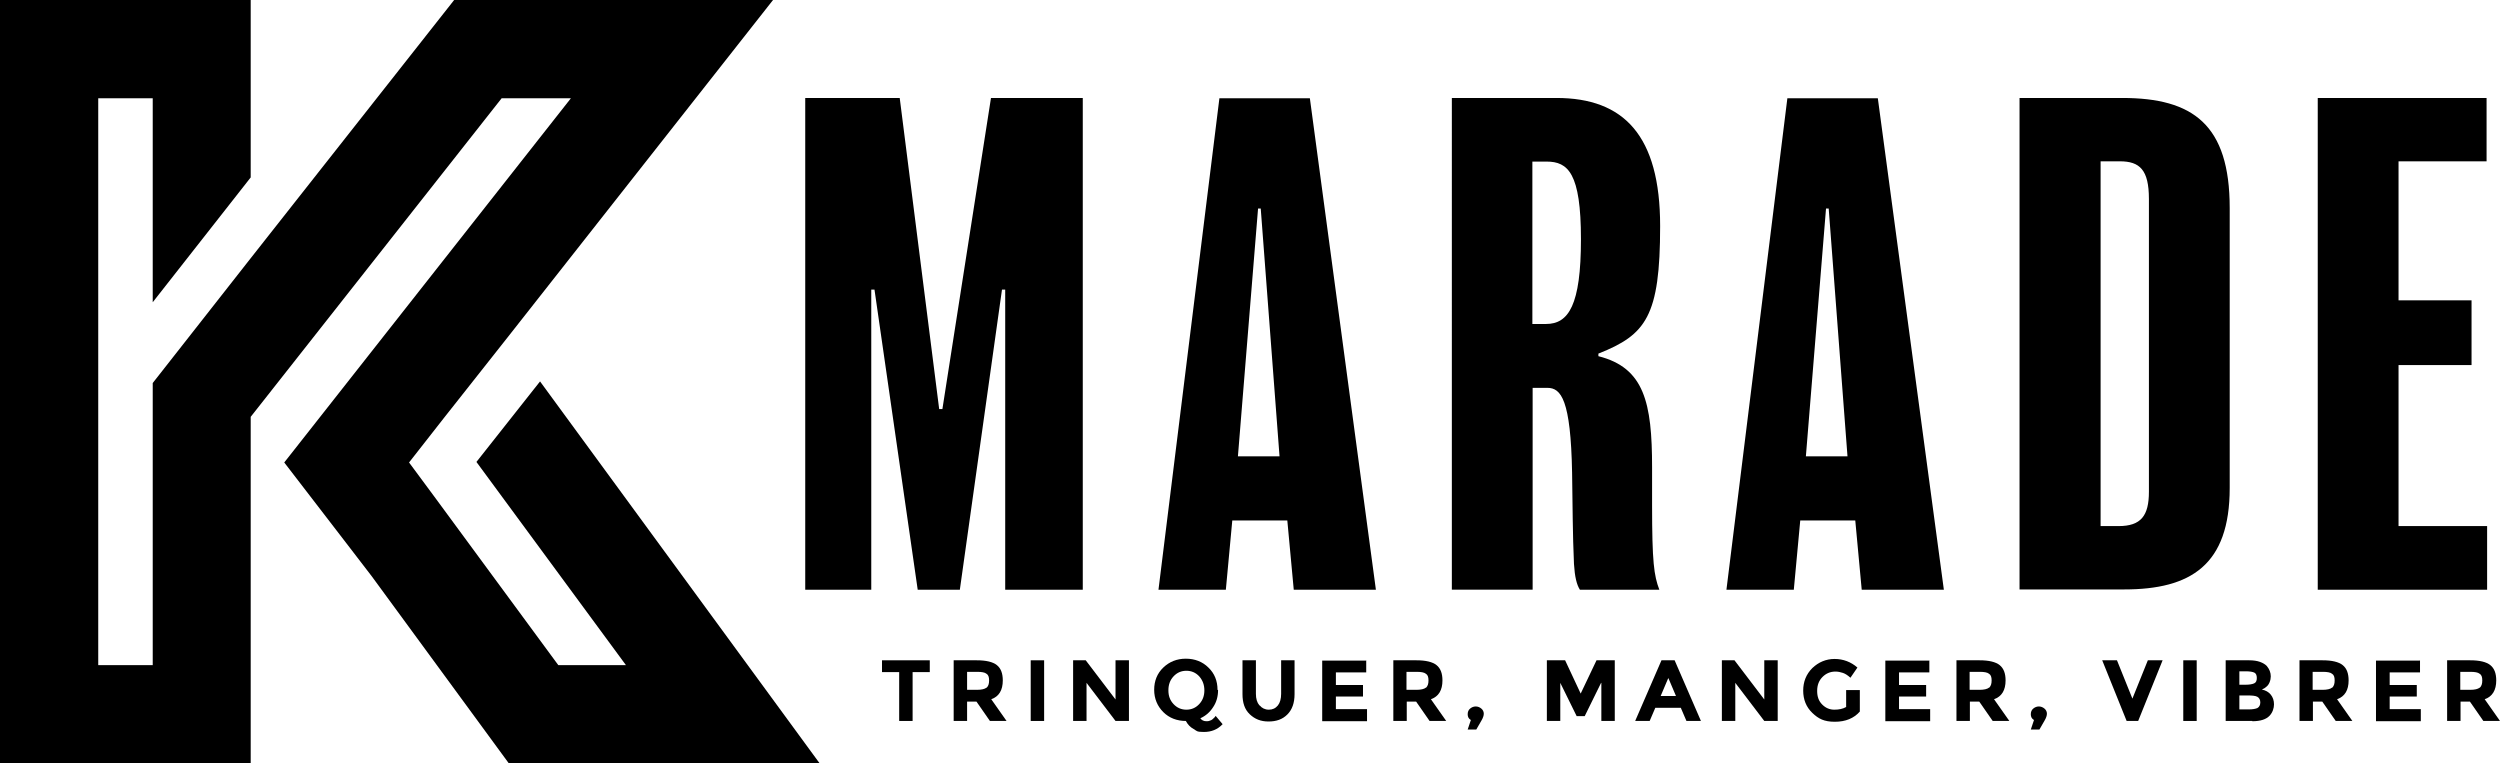
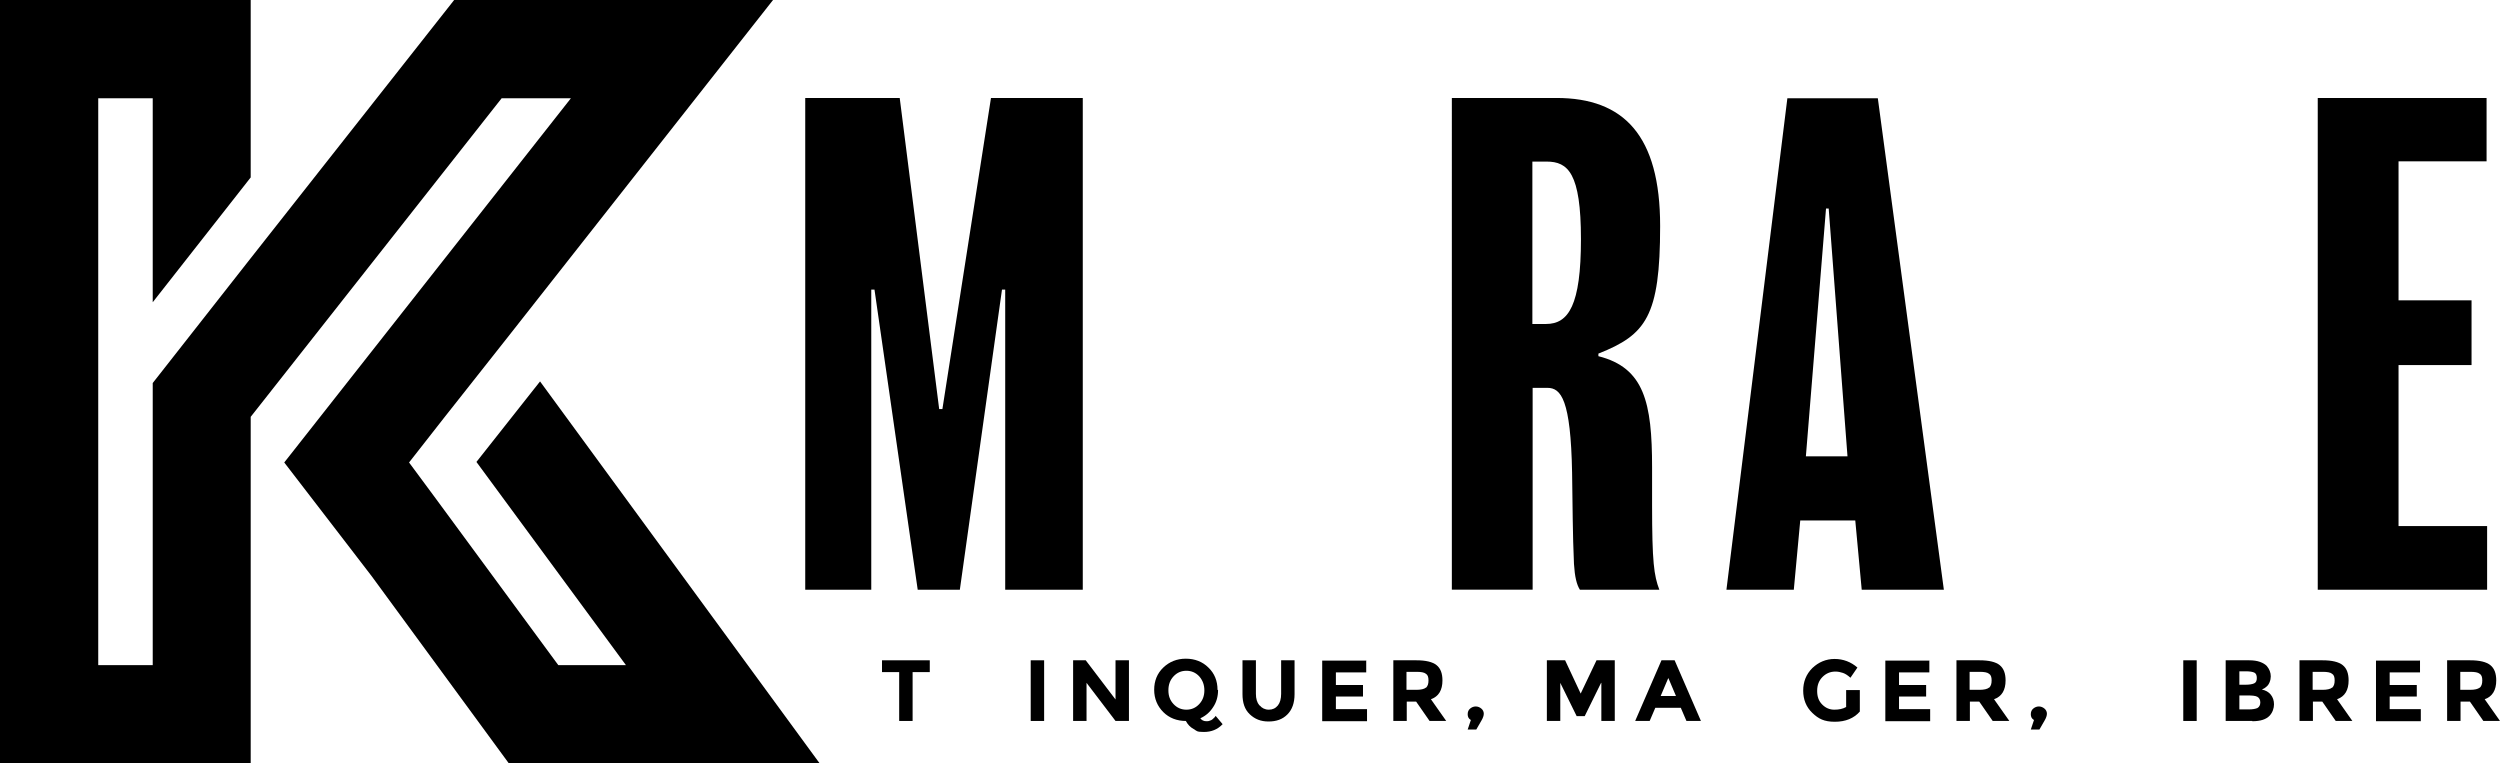
<svg xmlns="http://www.w3.org/2000/svg" id="Calque_1" version="1.1" viewBox="0 0 931.4 284.3">
  <g>
    <polygon points="201.2 142.1 177.5 172.1 233.2 247.8 208 247.8 161.8 185 152.4 172.3 165.4 155.7 189.1 125.7 288 0 282.9 0 169.2 0 93.4 96.2 56.9 142.7 56.9 183.9 56.9 203.3 56.9 247.8 36.6 247.8 36.6 187.3 36.6 143.8 36.6 36.6 56.9 36.6 56.9 112.6 93.4 66.1 93.4 0 0 0 0 284.3 93.4 284.3 93.4 232.1 93.4 212.7 93.4 166.1 93.4 155.3 186.9 36.6 212.7 36.6 105.9 172.3 128.9 202.2 138.5 214.7 189.5 284.3 305.3 284.3 201.2 142.1" />
    <g>
      <path d="M340,250.4v18.2h-5v-18.2h-6.4v-4.4h17.8v4.4h-6.4Z" />
-       <path d="M373.6,253.5c0,3.6-1.4,6-4.3,7l5.7,8.1h-6.2l-5-7.2h-3.5v7.2h-5v-22.6h8.6c3.5,0,6,.6,7.5,1.8s2.2,3.1,2.2,5.7ZM367.6,256.2c.6-.6.9-1.4.9-2.7s-.3-2.1-1-2.5c-.6-.5-1.8-.7-3.4-.7h-3.8v6.7h3.7c1.7,0,2.9-.3,3.5-.8Z" />
      <path d="M384,246h5v22.6h-5v-22.6Z" />
      <path d="M415.6,246h5v22.6h-5l-10.8-14.2v14.2h-5v-22.6h4.7l11.1,14.6v-14.6Z" />
      <path d="M453.8,257.1c0,2.4-.6,4.5-1.8,6.3-1.2,1.9-2.8,3.3-4.8,4.2.2.3.5.6.9.8.4.2.9.3,1.3.3s.9,0,1.3-.2c.4-.1.8-.3,1-.5.6-.5,1-.9,1.2-1.3l2.6,3.1c-1.9,2-4.2,2.9-7,2.9s-2.6-.4-3.8-1.1c-1.3-.7-2.2-1.7-2.9-3-3.3,0-6.2-1.1-8.4-3.3s-3.4-5-3.4-8.3,1.1-6.1,3.4-8.3c2.3-2.2,5.1-3.3,8.4-3.3s6.2,1.1,8.4,3.3c2.3,2.2,3.4,5,3.4,8.3ZM448.7,257.2c0-2-.6-3.7-1.9-5.2-1.3-1.4-2.9-2.1-4.8-2.1s-3.5.7-4.8,2.1c-1.3,1.4-1.9,3.1-1.9,5.2s.6,3.7,1.9,5.1c1.3,1.4,2.9,2.1,4.8,2.1s3.5-.7,4.8-2.1c1.3-1.4,1.9-3.1,1.9-5.1Z" />
      <path d="M469.3,262.8c.8,1,2,1.6,3.4,1.6s2.5-.5,3.4-1.6c.8-1,1.2-2.5,1.2-4.3v-12.5h5v12.6c0,3.3-.9,5.8-2.7,7.6-1.8,1.8-4.1,2.6-7,2.6s-5.1-.9-7-2.7-2.7-4.3-2.7-7.5v-12.6h5v12.5c0,1.8.4,3.2,1.3,4.3Z" />
      <path d="M509,246v4.5h-11.3v4.7h10.1v4.3h-10.1v4.7h11.6v4.5h-16.7v-22.6h16.3Z" />
      <path d="M537.4,253.5c0,3.6-1.4,6-4.3,7l5.7,8.1h-6.2l-5-7.2h-3.5v7.2h-5v-22.6h8.6c3.5,0,6,.6,7.5,1.8s2.2,3.1,2.2,5.7ZM531.3,256.2c.6-.6.9-1.4.9-2.7s-.3-2.1-1-2.5c-.6-.5-1.8-.7-3.4-.7h-3.8v6.7h3.7c1.7,0,2.9-.3,3.5-.8Z" />
      <path d="M547.9,268.2c-.8-.5-1.1-1.2-1.1-2.1s.3-1.6.9-2.1c.6-.5,1.3-.8,2.1-.8s1.5.3,2.1.8c.6.5.9,1.2.9,1.9s-.3,1.6-.9,2.6l-1.9,3.3h-3.2l1.2-3.6Z" />
      <path d="M596.5,254.4l-6.1,12.4h-3l-6.1-12.4v14.2h-5v-22.6h6.8l5.8,12.4,5.9-12.4h6.8v22.6h-5v-14.2Z" />
      <path d="M628.3,268.6l-2.1-4.9h-9.5l-2.1,4.9h-5.4l9.8-22.6h4.9l9.8,22.6h-5.4ZM621.5,252.7l-2.8,6.6h5.7l-2.8-6.6Z" />
-       <path d="M657.3,246h5v22.6h-5l-10.8-14.2v14.2h-5v-22.6h4.7l11.1,14.6v-14.6Z" />
      <path d="M687.8,257.1h5.1v8c-2.2,2.5-5.3,3.8-9.3,3.8s-6.1-1.1-8.4-3.3c-2.3-2.2-3.4-5-3.4-8.3s1.1-6.1,3.4-8.4c2.3-2.2,5.1-3.4,8.3-3.4s6.1,1.1,8.5,3.2l-2.6,3.8c-1-.9-1.9-1.5-2.8-1.8-.9-.3-1.8-.5-2.8-.5-1.9,0-3.5.7-4.8,2-1.3,1.3-2,3-2,5.2s.6,3.8,1.9,5.1,2.8,1.9,4.5,1.9,3.2-.3,4.4-1v-6.2Z" />
      <path d="M718.8,246v4.5h-11.3v4.7h10.1v4.3h-10.1v4.7h11.6v4.5h-16.7v-22.6h16.3Z" />
      <path d="M747.2,253.5c0,3.6-1.4,6-4.3,7l5.7,8.1h-6.2l-5-7.2h-3.5v7.2h-5v-22.6h8.6c3.5,0,6,.6,7.5,1.8s2.2,3.1,2.2,5.7ZM741.1,256.2c.6-.6.9-1.4.9-2.7s-.3-2.1-1-2.5c-.6-.5-1.8-.7-3.4-.7h-3.8v6.7h3.7c1.7,0,2.9-.3,3.5-.8Z" />
      <path d="M757.7,268.2c-.8-.5-1.1-1.2-1.1-2.1s.3-1.6.9-2.1c.6-.5,1.3-.8,2.1-.8s1.5.3,2.1.8.9,1.2.9,1.9-.3,1.6-.9,2.6l-1.9,3.3h-3.2l1.2-3.6Z" />
-       <path d="M794.4,260.4l5.8-14.4h5.5l-9.1,22.6h-4.3l-9.1-22.6h5.5l5.8,14.4Z" />
      <path d="M813.4,246h5v22.6h-5v-22.6Z" />
      <path d="M839.1,268.6h-9.9v-22.6h8.8c1.5,0,2.9.2,4,.6,1.1.4,1.9.9,2.5,1.5,1,1.2,1.5,2.5,1.5,3.9s-.6,3.1-1.7,3.9c-.4.3-.7.5-.8.6-.2,0-.4.2-.8.4,1.4.3,2.5.9,3.3,1.9.8,1,1.2,2.2,1.2,3.6s-.5,3-1.6,4.2c-1.3,1.4-3.4,2.1-6.5,2.1ZM834.3,255.1h2.4c1.4,0,2.4-.2,3.1-.5.7-.3,1-1,1-2s-.3-1.7-.9-2c-.6-.3-1.7-.5-3.2-.5h-2.4v4.9ZM834.3,264.3h3.5c1.4,0,2.5-.2,3.2-.5.7-.4,1.1-1.1,1.1-2.1s-.4-1.7-1.1-2.1-2-.5-3.7-.5h-3v5.2Z" />
      <path d="M875,253.5c0,3.6-1.4,6-4.3,7l5.7,8.1h-6.2l-5-7.2h-3.5v7.2h-5v-22.6h8.6c3.5,0,6,.6,7.5,1.8,1.5,1.2,2.2,3.1,2.2,5.7ZM868.9,256.2c.6-.6.9-1.4.9-2.7s-.3-2.1-1-2.5c-.6-.5-1.8-.7-3.4-.7h-3.8v6.7h3.7c1.7,0,2.9-.3,3.5-.8Z" />
      <path d="M901.6,246v4.5h-11.3v4.7h10.1v4.3h-10.1v4.7h11.6v4.5h-16.7v-22.6h16.3Z" />
      <path d="M930,253.5c0,3.6-1.4,6-4.3,7l5.7,8.1h-6.2l-5-7.2h-3.5v7.2h-5v-22.6h8.6c3.5,0,6,.6,7.5,1.8,1.5,1.2,2.2,3.1,2.2,5.7ZM923.9,256.2c.6-.6.9-1.4.9-2.7s-.3-2.1-1-2.5c-.6-.5-1.8-.7-3.4-.7h-3.8v6.7h3.7c1.7,0,2.9-.3,3.5-.8Z" />
    </g>
  </g>
  <g>
    <path d="M403.4,219.7h-28.9v-111.8h-1.2l-15.7,111.8h-15.7l-16.1-111.8h-1.2v111.8h-24.6V36.5h35.2l14.7,115.9h1.2l18.1-115.9h34.2v183.1Z" />
-     <path d="M512.6,219.7h-30.6l-2.4-25.8h-20.5l-2.4,25.8h-25.1l22.7-183.1h33.7l24.6,183.1ZM476.7,170l-7-92.3h-1l-7.5,92.3h15.4Z" />
    <path d="M595.5,131.7v1c17.1,4.3,20,17.3,20,41.4v14c0,21.4.7,26.3,2.7,31.6h-29.6c-1.2-1.9-1.9-4.8-2.2-9.6-.5-11.1-.5-21.9-.7-34-.5-27.2-4.1-31.6-9.2-31.6h-5.5v75.2h-30.1V36.5h39c25.1,0,38.6,14,38.6,47.7s-5.3,40.5-22.9,47.5ZM576.2,60.2h-5.3v60.5h5.1c8.4,0,13-7,13-31.6s-4.8-28.9-12.8-28.9Z" />
    <path d="M724.2,219.7h-30.6l-2.4-25.8h-20.5l-2.4,25.8h-25.1l22.7-183.1h33.7l24.6,183.1ZM688.3,170l-7-92.3h-1l-7.5,92.3h15.4Z" />
-     <path d="M830.7,181.8c0,28.7-14.5,37.8-39.3,37.8h-39V36.5h38.3c26.3,0,40,9.9,40,41v104.3ZM800.6,74.1c0-10.8-3.4-14-10.8-14h-7.2v135.9h6.7c8.4,0,11.3-3.9,11.3-12.8v-109.2Z" />
    <path d="M926.6,219.7h-63.1V36.5h62.9v23.6h-32.8v51.8h27.2v24.1h-27.2v60h33v23.6Z" />
  </g>
</svg>